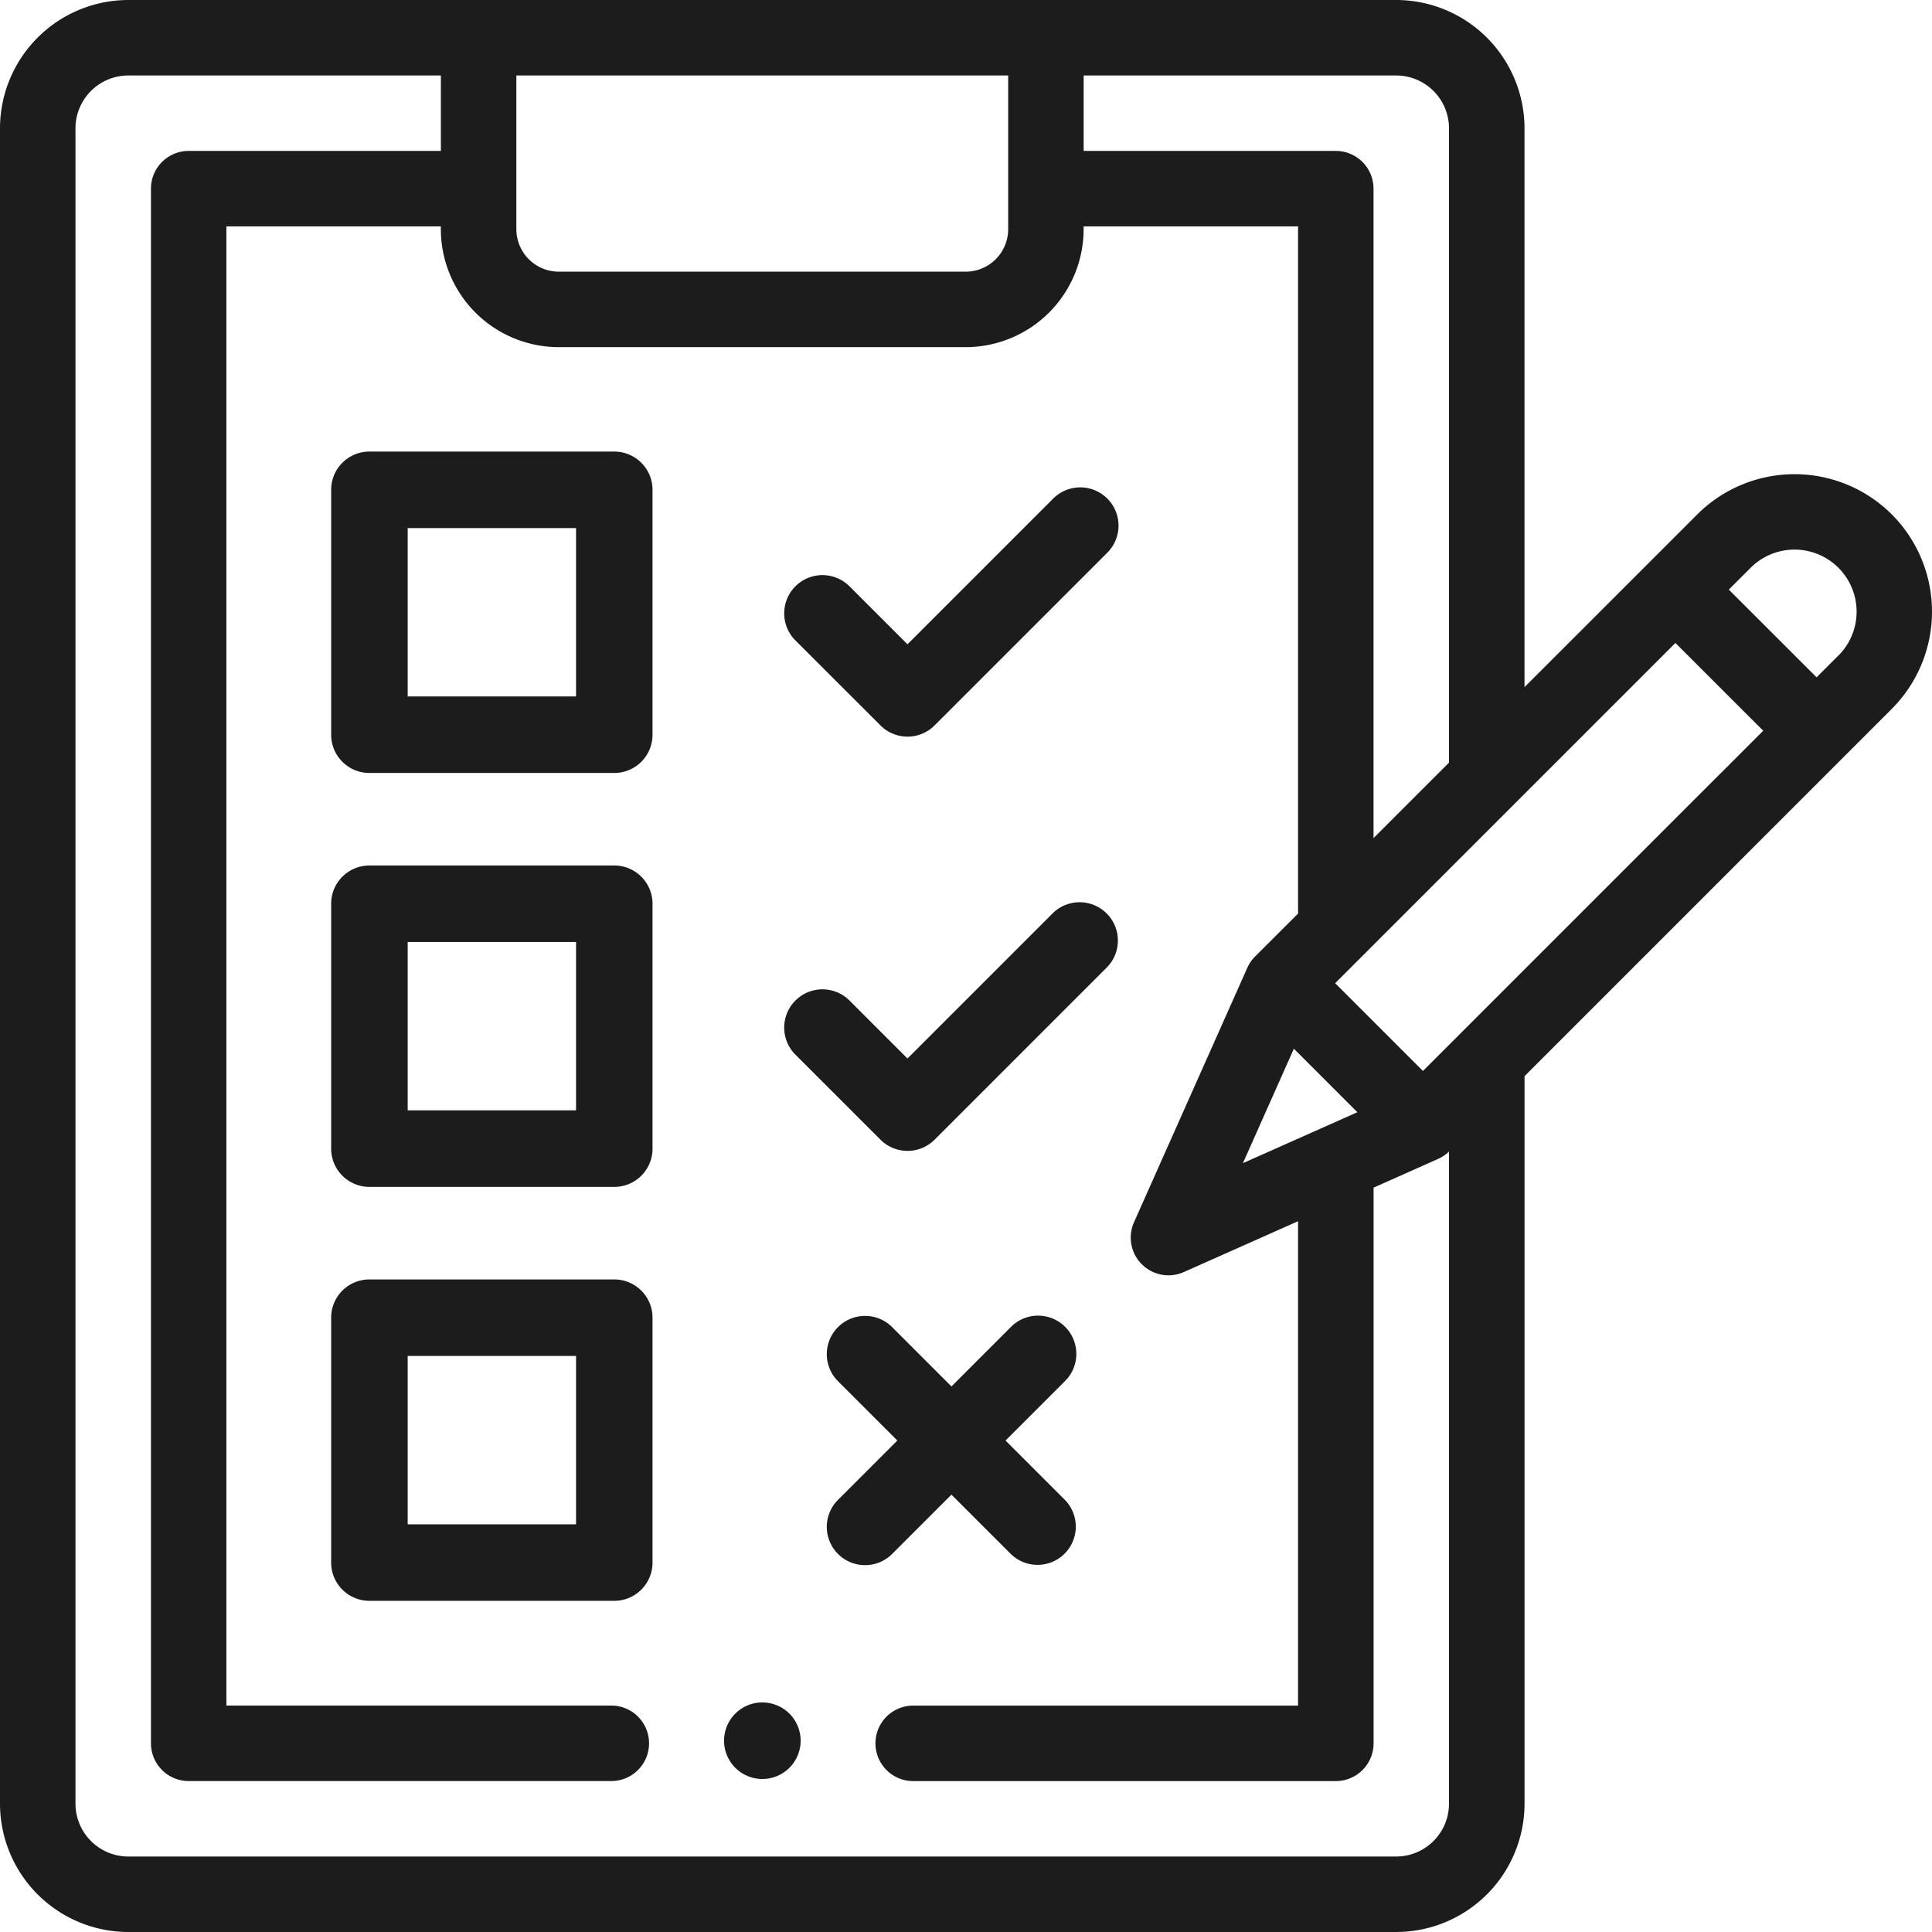
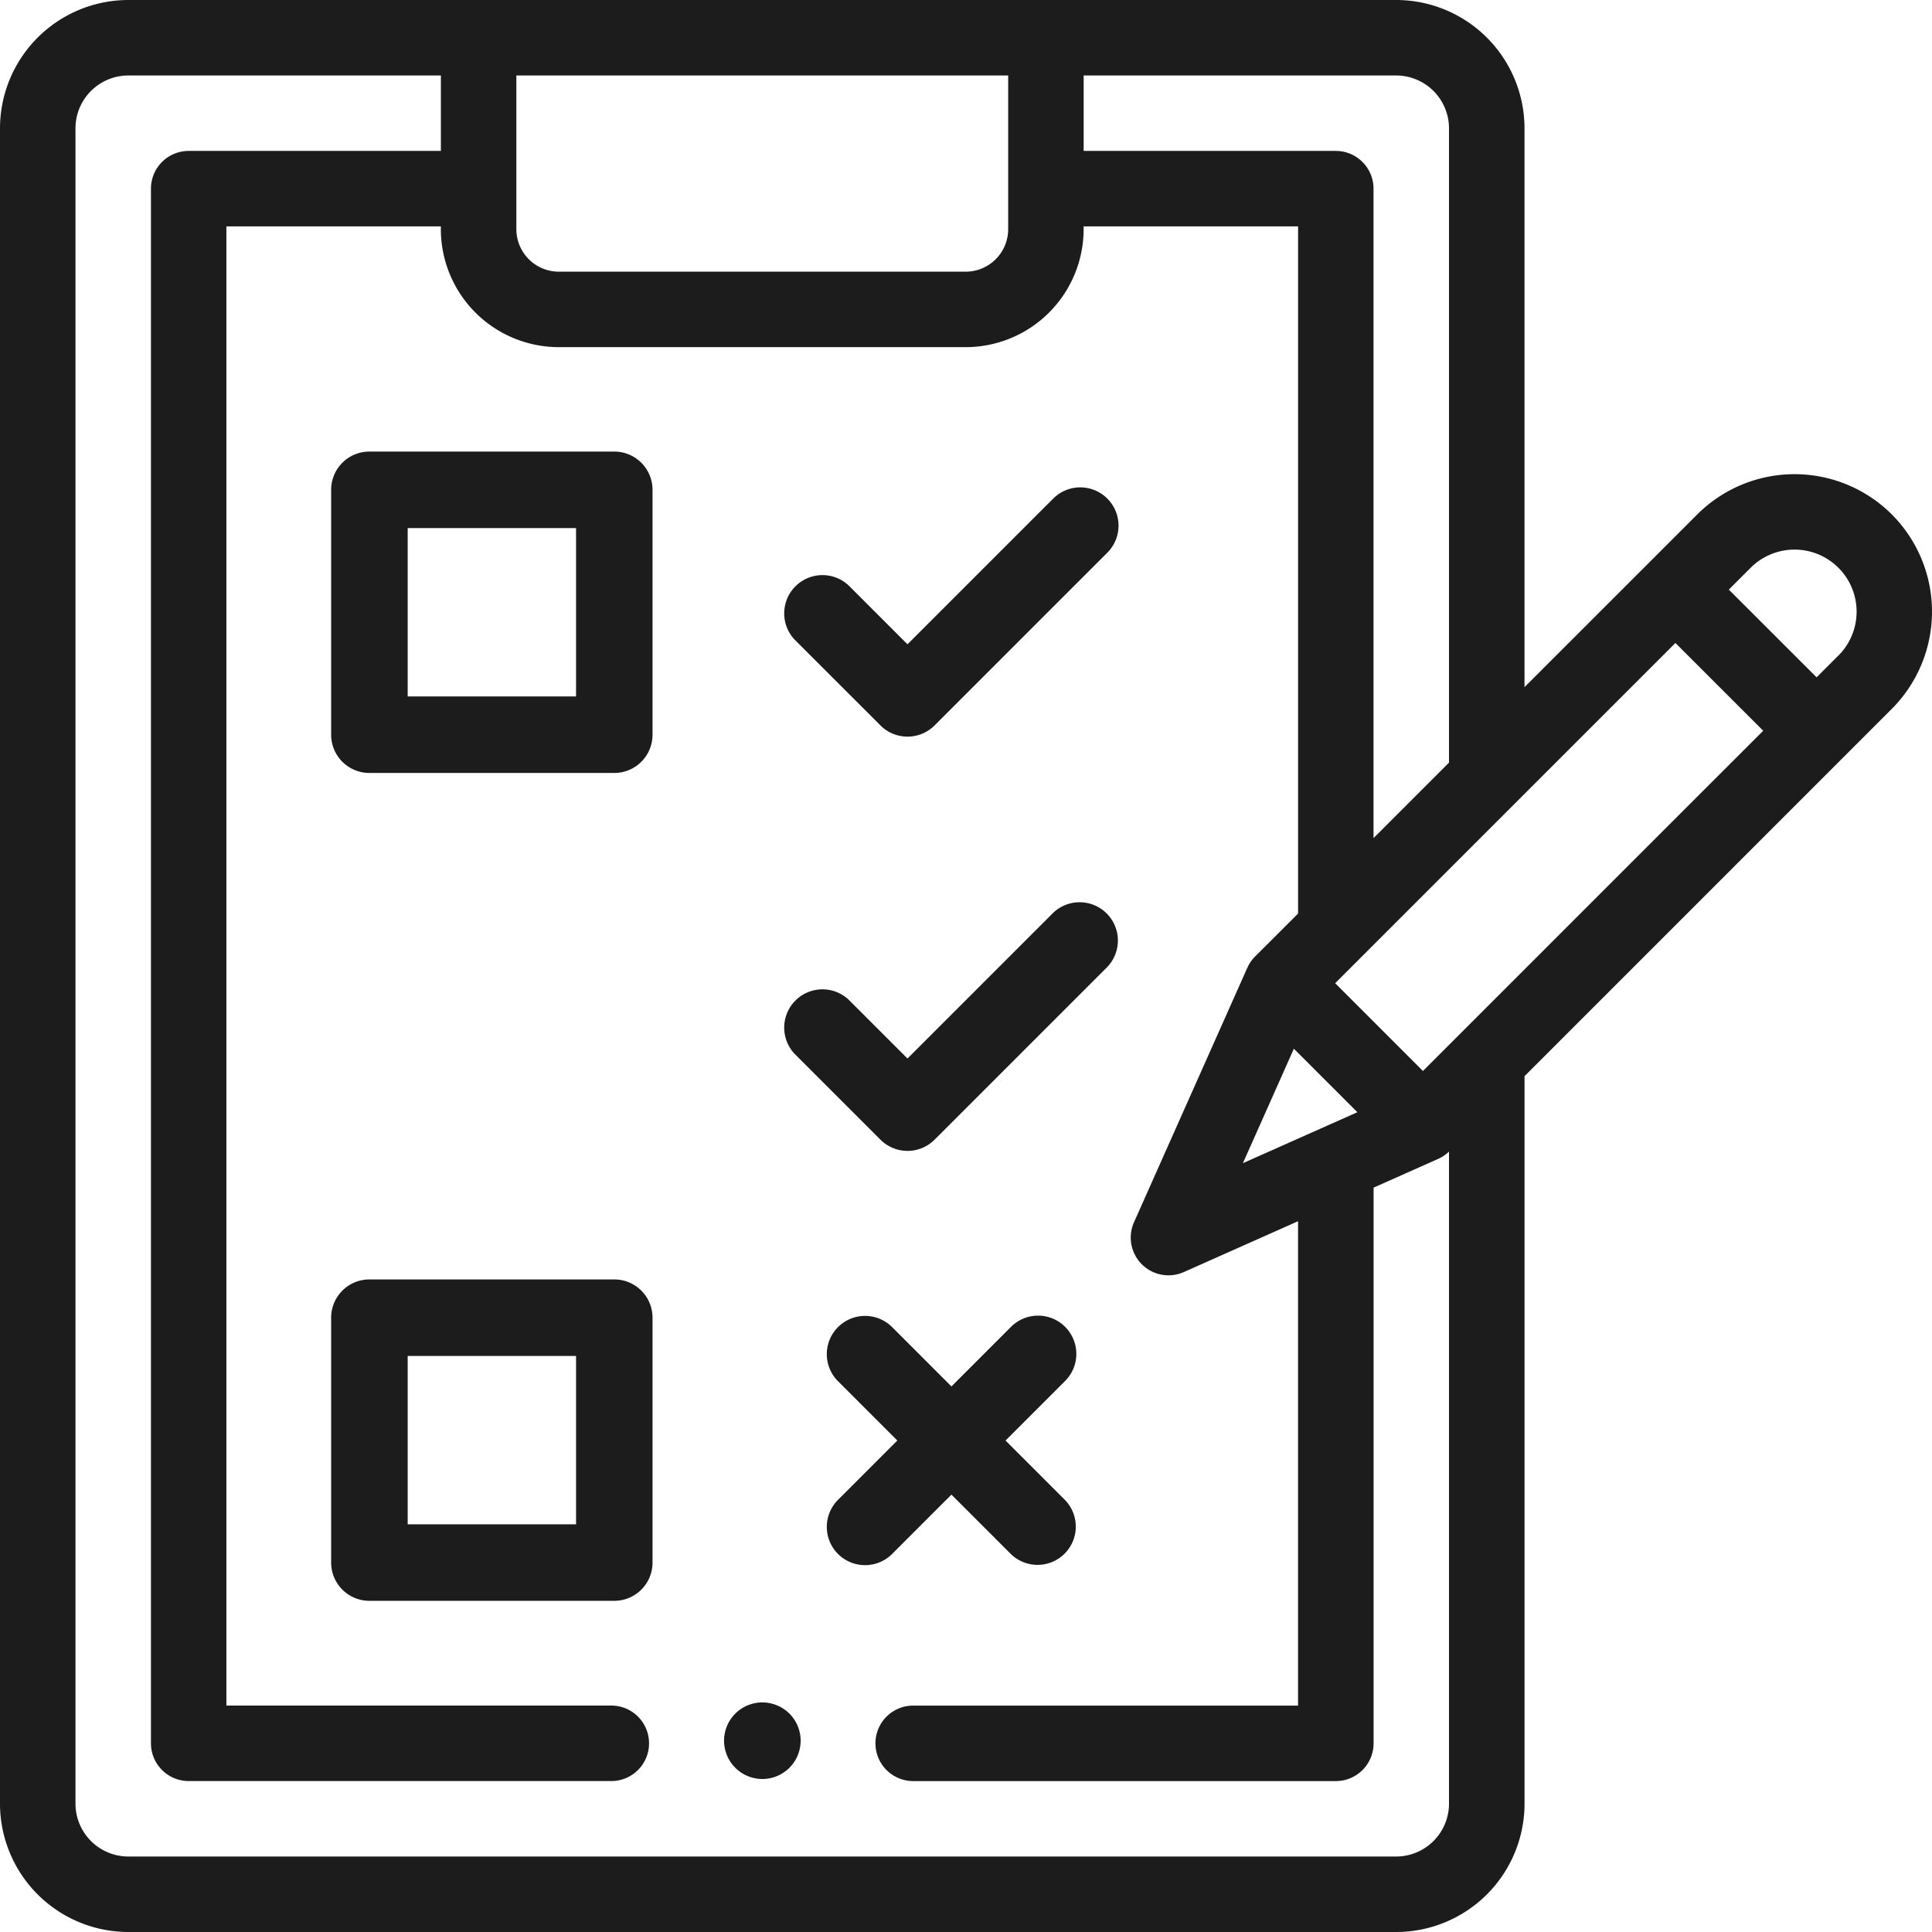
<svg xmlns="http://www.w3.org/2000/svg" id="check-list" width="60" height="60" viewBox="0 0 60 60">
-   <path id="Path_117" data-name="Path 117" d="M193.188,452a1.189,1.189,0,1,0,.84.348A1.2,1.2,0,0,0,193.188,452Zm0,0" transform="translate(-169.512 -399.13)" fill="#1c1c1c" />
+   <path id="Path_117" data-name="Path 117" d="M193.188,452a1.189,1.189,0,1,0,.84.348A1.2,1.2,0,0,0,193.188,452Z" transform="translate(-169.512 -399.13)" fill="#1c1c1c" />
  <path id="Path_118" data-name="Path 118" d="M58.751,15.975a4.276,4.276,0,0,0-6.04,0L47.345,21.34V3.984A3.989,3.989,0,0,0,43.361,0H3.985A3.989,3.989,0,0,0,0,3.984V56.016A3.989,3.989,0,0,0,3.985,60H43.361a3.989,3.989,0,0,0,3.985-3.984V33.421L58.751,22.015A4.276,4.276,0,0,0,58.751,15.975ZM45,3.984v19.7l-2.344,2.344V5.859a1.172,1.172,0,0,0-1.172-1.172H33.654V2.344h9.707A1.643,1.643,0,0,1,45,3.984ZM38.6,36.123l1.582-3.554,1.972,1.972ZM31.31,2.344V7.119a1.32,1.32,0,0,1-1.318,1.318H17.354a1.32,1.32,0,0,1-1.318-1.318V2.344ZM43.361,57.656H3.985a1.643,1.643,0,0,1-1.641-1.641V3.984A1.643,1.643,0,0,1,3.985,2.344h9.707V4.687H5.86A1.172,1.172,0,0,0,4.688,5.859V54.141A1.172,1.172,0,0,0,5.86,55.312H18.985a1.172,1.172,0,1,0,0-2.344H7.031V7.031h6.66v.088a3.666,3.666,0,0,0,3.662,3.662H29.991a3.666,3.666,0,0,0,3.662-3.662V7.031h6.66v21.34l-1.335,1.334a1.186,1.186,0,0,0-.242.352l-3.518,7.9a1.172,1.172,0,0,0,1.547,1.548l3.547-1.579V52.969H28.36a1.172,1.172,0,1,0,0,2.344H41.486a1.172,1.172,0,0,0,1.172-1.172V36.883l2.01-.895A1.169,1.169,0,0,0,45,35.763V56.016A1.643,1.643,0,0,1,43.361,57.656Zm9.365-32.931L44.191,33.26l-2.726-2.726L52.032,19.968l2.726,2.726Zm4.368-4.368-.678.678L53.69,18.311l.678-.678a1.927,1.927,0,1,1,2.726,2.726Zm0,0" fill="#1c1c1c" />
  <path id="Path_119" data-name="Path 119" d="M96.794,120H89.188A1.188,1.188,0,0,0,88,121.188v7.605a1.188,1.188,0,0,0,1.188,1.188h7.605a1.188,1.188,0,0,0,1.188-1.188v-7.605A1.188,1.188,0,0,0,96.794,120Zm-1.188,7.605H90.377v-5.229h5.229Zm0,0" transform="translate(-77.716 -105.976)" fill="#1c1c1c" />
-   <path id="Path_120" data-name="Path 120" d="M96.794,230H89.188A1.188,1.188,0,0,0,88,231.188v7.605a1.188,1.188,0,0,0,1.188,1.188h7.605a1.188,1.188,0,0,0,1.188-1.188v-7.605A1.188,1.188,0,0,0,96.794,230Zm-1.188,7.605H90.377v-5.229h5.229Zm0,0" transform="translate(-77.716 -203.121)" fill="#1c1c1c" />
  <path id="Path_121" data-name="Path 121" d="M96.794,340H89.188A1.188,1.188,0,0,0,88,341.188v7.605a1.188,1.188,0,0,0,1.188,1.188h7.605a1.188,1.188,0,0,0,1.188-1.188v-7.605A1.188,1.188,0,0,0,96.794,340Zm-1.188,7.605H90.377v-5.229h5.229Zm0,0" transform="translate(-77.716 -300.266)" fill="#1c1c1c" />
  <path id="Path_122" data-name="Path 122" d="M211.393,136.819a1.188,1.188,0,0,0,1.68,0l5.365-5.365a1.188,1.188,0,1,0-1.681-1.68l-4.525,4.525-1.8-1.8a1.188,1.188,0,0,0-1.681,1.68Zm0,0" transform="translate(-184.049 -114.29)" fill="#1c1c1c" />
  <path id="Path_123" data-name="Path 123" d="M211.393,246.822a1.188,1.188,0,0,0,1.68,0l5.365-5.365a1.189,1.189,0,0,0-1.681-1.681l-4.525,4.525-1.8-1.8a1.188,1.188,0,0,0-1.681,1.68Zm0,0" transform="translate(-184.049 -211.428)" fill="#1c1c1c" />
  <path id="Path_124" data-name="Path 124" d="M223.4,354.978l1.842,1.842a1.188,1.188,0,0,0,1.68-1.68l-1.842-1.842,1.842-1.842a1.188,1.188,0,1,0-1.68-1.68l-1.842,1.842-1.842-1.842a1.188,1.188,0,1,0-1.681,1.68l1.842,1.842-1.842,1.842a1.188,1.188,0,0,0,1.681,1.68Zm0,0" transform="translate(-193.852 -308.561)" fill="#1c1c1c" />
</svg>